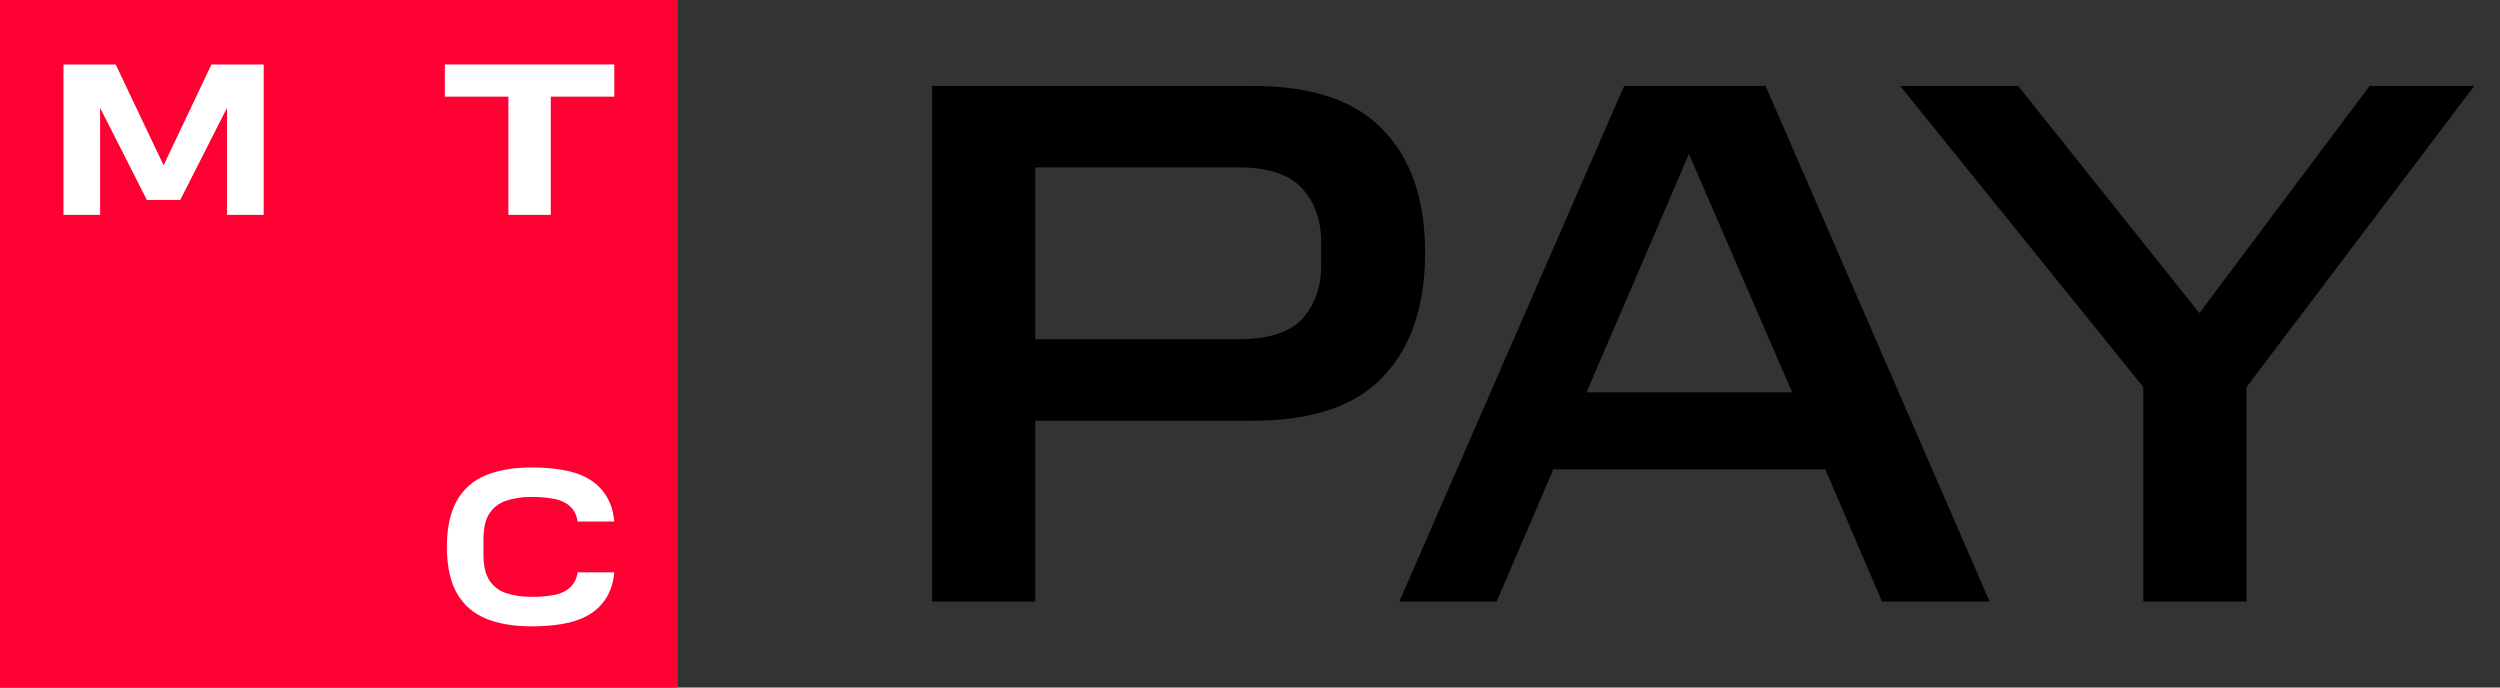
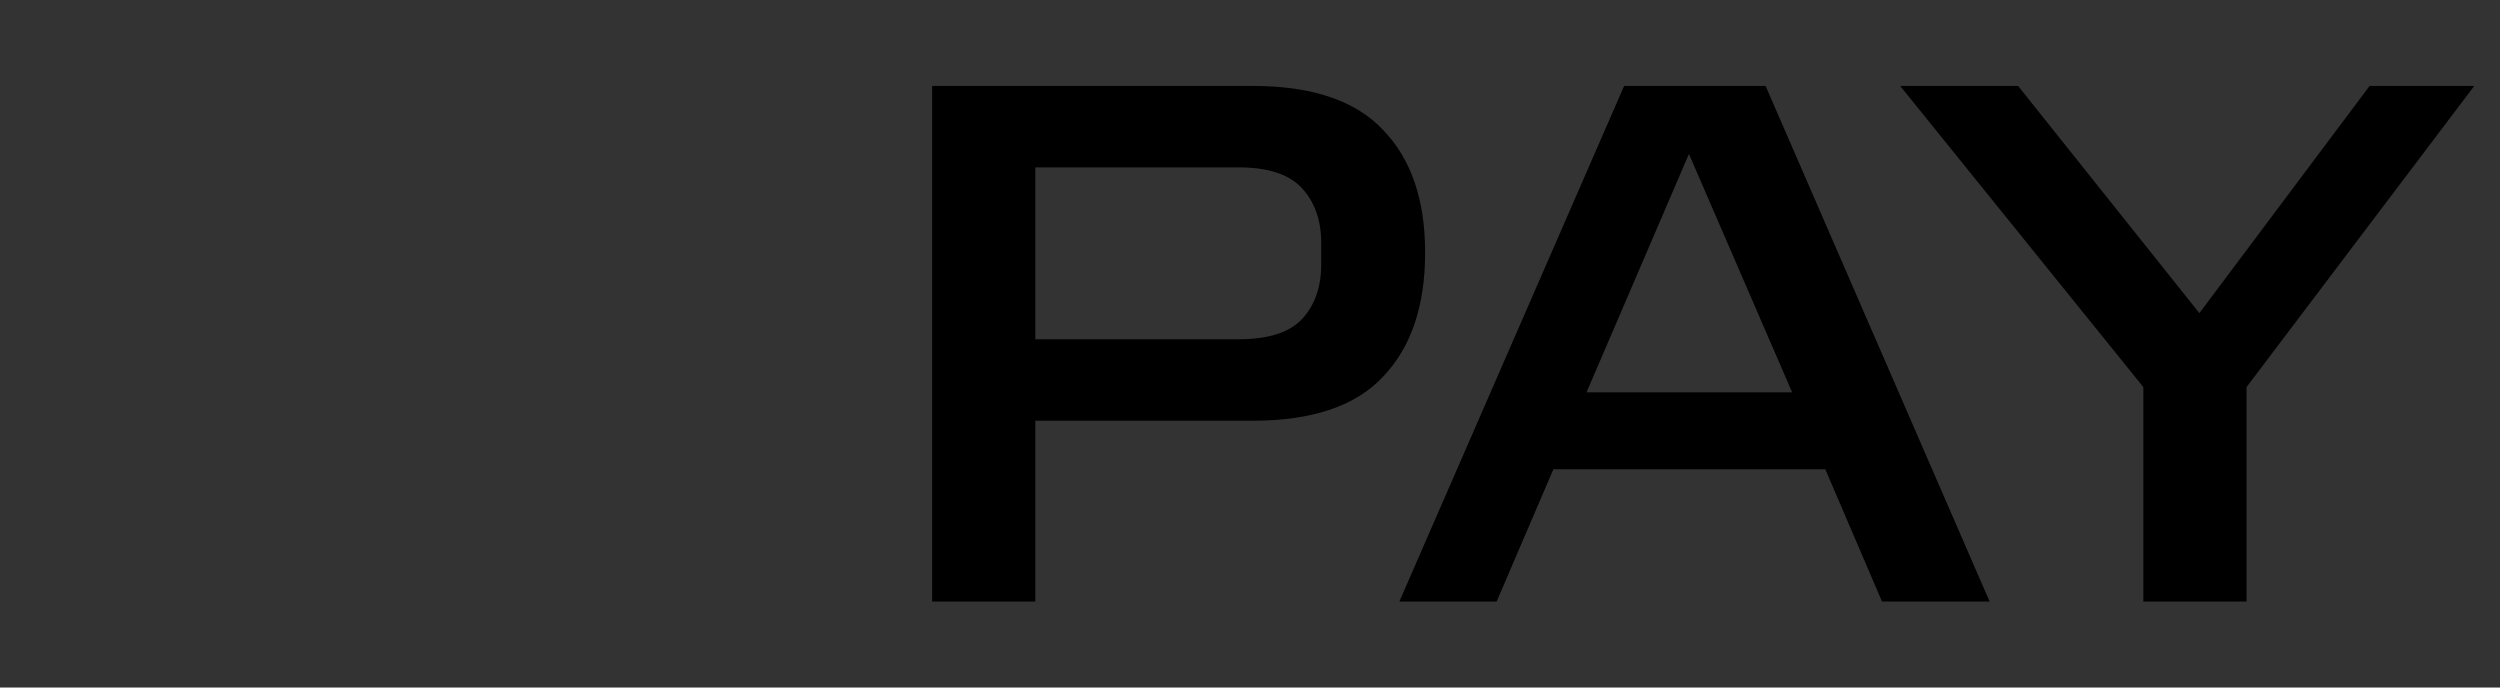
<svg xmlns="http://www.w3.org/2000/svg" width="80" height="22" viewBox="0 0 80 22" fill="none">
  <rect x="0" y="0" width="80" height="22" fill="#333333" stroke="none" />
  <g clip-path="url(#clip0_4677_31584)">
-     <path d="M21.695 0H0V22H21.695V0Z" fill="#FF0032" />
-     <path d="M14.235 2.062V3.094H16.268V6.875H17.625V3.094H19.658V2.062H14.235ZM6.765 2.065L5.235 5.289L3.703 2.065H2.031V6.875H3.203V3.451L4.7 6.398H5.768L7.265 3.451V6.875H8.438V2.065H6.765ZM18.484 18.314C18.462 18.493 18.381 18.66 18.254 18.788C18.122 18.91 17.96 18.993 17.785 19.029C17.529 19.08 17.269 19.103 17.009 19.099C16.698 19.099 16.423 19.058 16.191 18.978C15.975 18.907 15.789 18.765 15.662 18.573C15.535 18.382 15.471 18.105 15.471 17.751V17.252C15.471 16.897 15.536 16.62 15.662 16.429C15.788 16.239 15.966 16.103 16.191 16.024C16.455 15.939 16.731 15.898 17.009 15.903C17.269 15.899 17.529 15.923 17.785 15.974C17.98 16.02 18.138 16.101 18.254 16.215C18.378 16.334 18.454 16.494 18.484 16.689H19.657C19.625 16.287 19.49 15.944 19.255 15.67C19.04 15.419 18.744 15.236 18.374 15.124C18.014 15.016 17.542 14.959 17.009 14.959C16.447 14.959 15.959 15.041 15.559 15.203C15.165 15.357 14.834 15.644 14.622 16.015C14.416 16.375 14.307 16.855 14.3 17.445V17.499L14.362 17.501L14.3 17.504V17.558C14.307 18.147 14.416 18.627 14.622 18.987C14.839 19.363 15.154 19.636 15.559 19.8C15.959 19.962 16.448 20.043 17.009 20.043C17.542 20.043 18.014 19.986 18.374 19.878C18.744 19.766 19.04 19.583 19.255 19.332C19.49 19.058 19.625 18.716 19.656 18.314H18.484Z" fill="white" />
    <path d="M40.086 2.75C41.988 2.75 43.379 3.22 44.26 4.161C45.156 5.085 45.604 6.393 45.604 8.083C45.604 9.788 45.156 11.111 44.26 12.052C43.379 12.993 41.989 13.463 40.086 13.463H33.13V19.25H29.828V2.75H40.086ZM42.279 7.771C42.279 7.054 42.075 6.472 41.666 6.026C41.257 5.579 40.581 5.356 39.638 5.356H33.13V10.856H39.638C40.581 10.856 41.257 10.641 41.665 10.211C42.075 9.764 42.279 9.183 42.279 8.465V7.771ZM56.499 2.75L63.668 19.25H60.225L58.41 15.017H49.708L47.892 19.25H44.779L51.972 2.75H56.499ZM50.769 12.554H57.348L54.046 4.926L50.769 12.554ZM60.806 2.75H64.579L70.38 10.02L75.827 2.75H79.176L71.889 12.387V19.25H68.587V12.387L60.806 2.75Z" fill="black" />
  </g>
  <defs>
    <clipPath id="clip0_4677_31584">
      <rect width="80" height="22" fill="white" />
    </clipPath>
  </defs>
</svg>